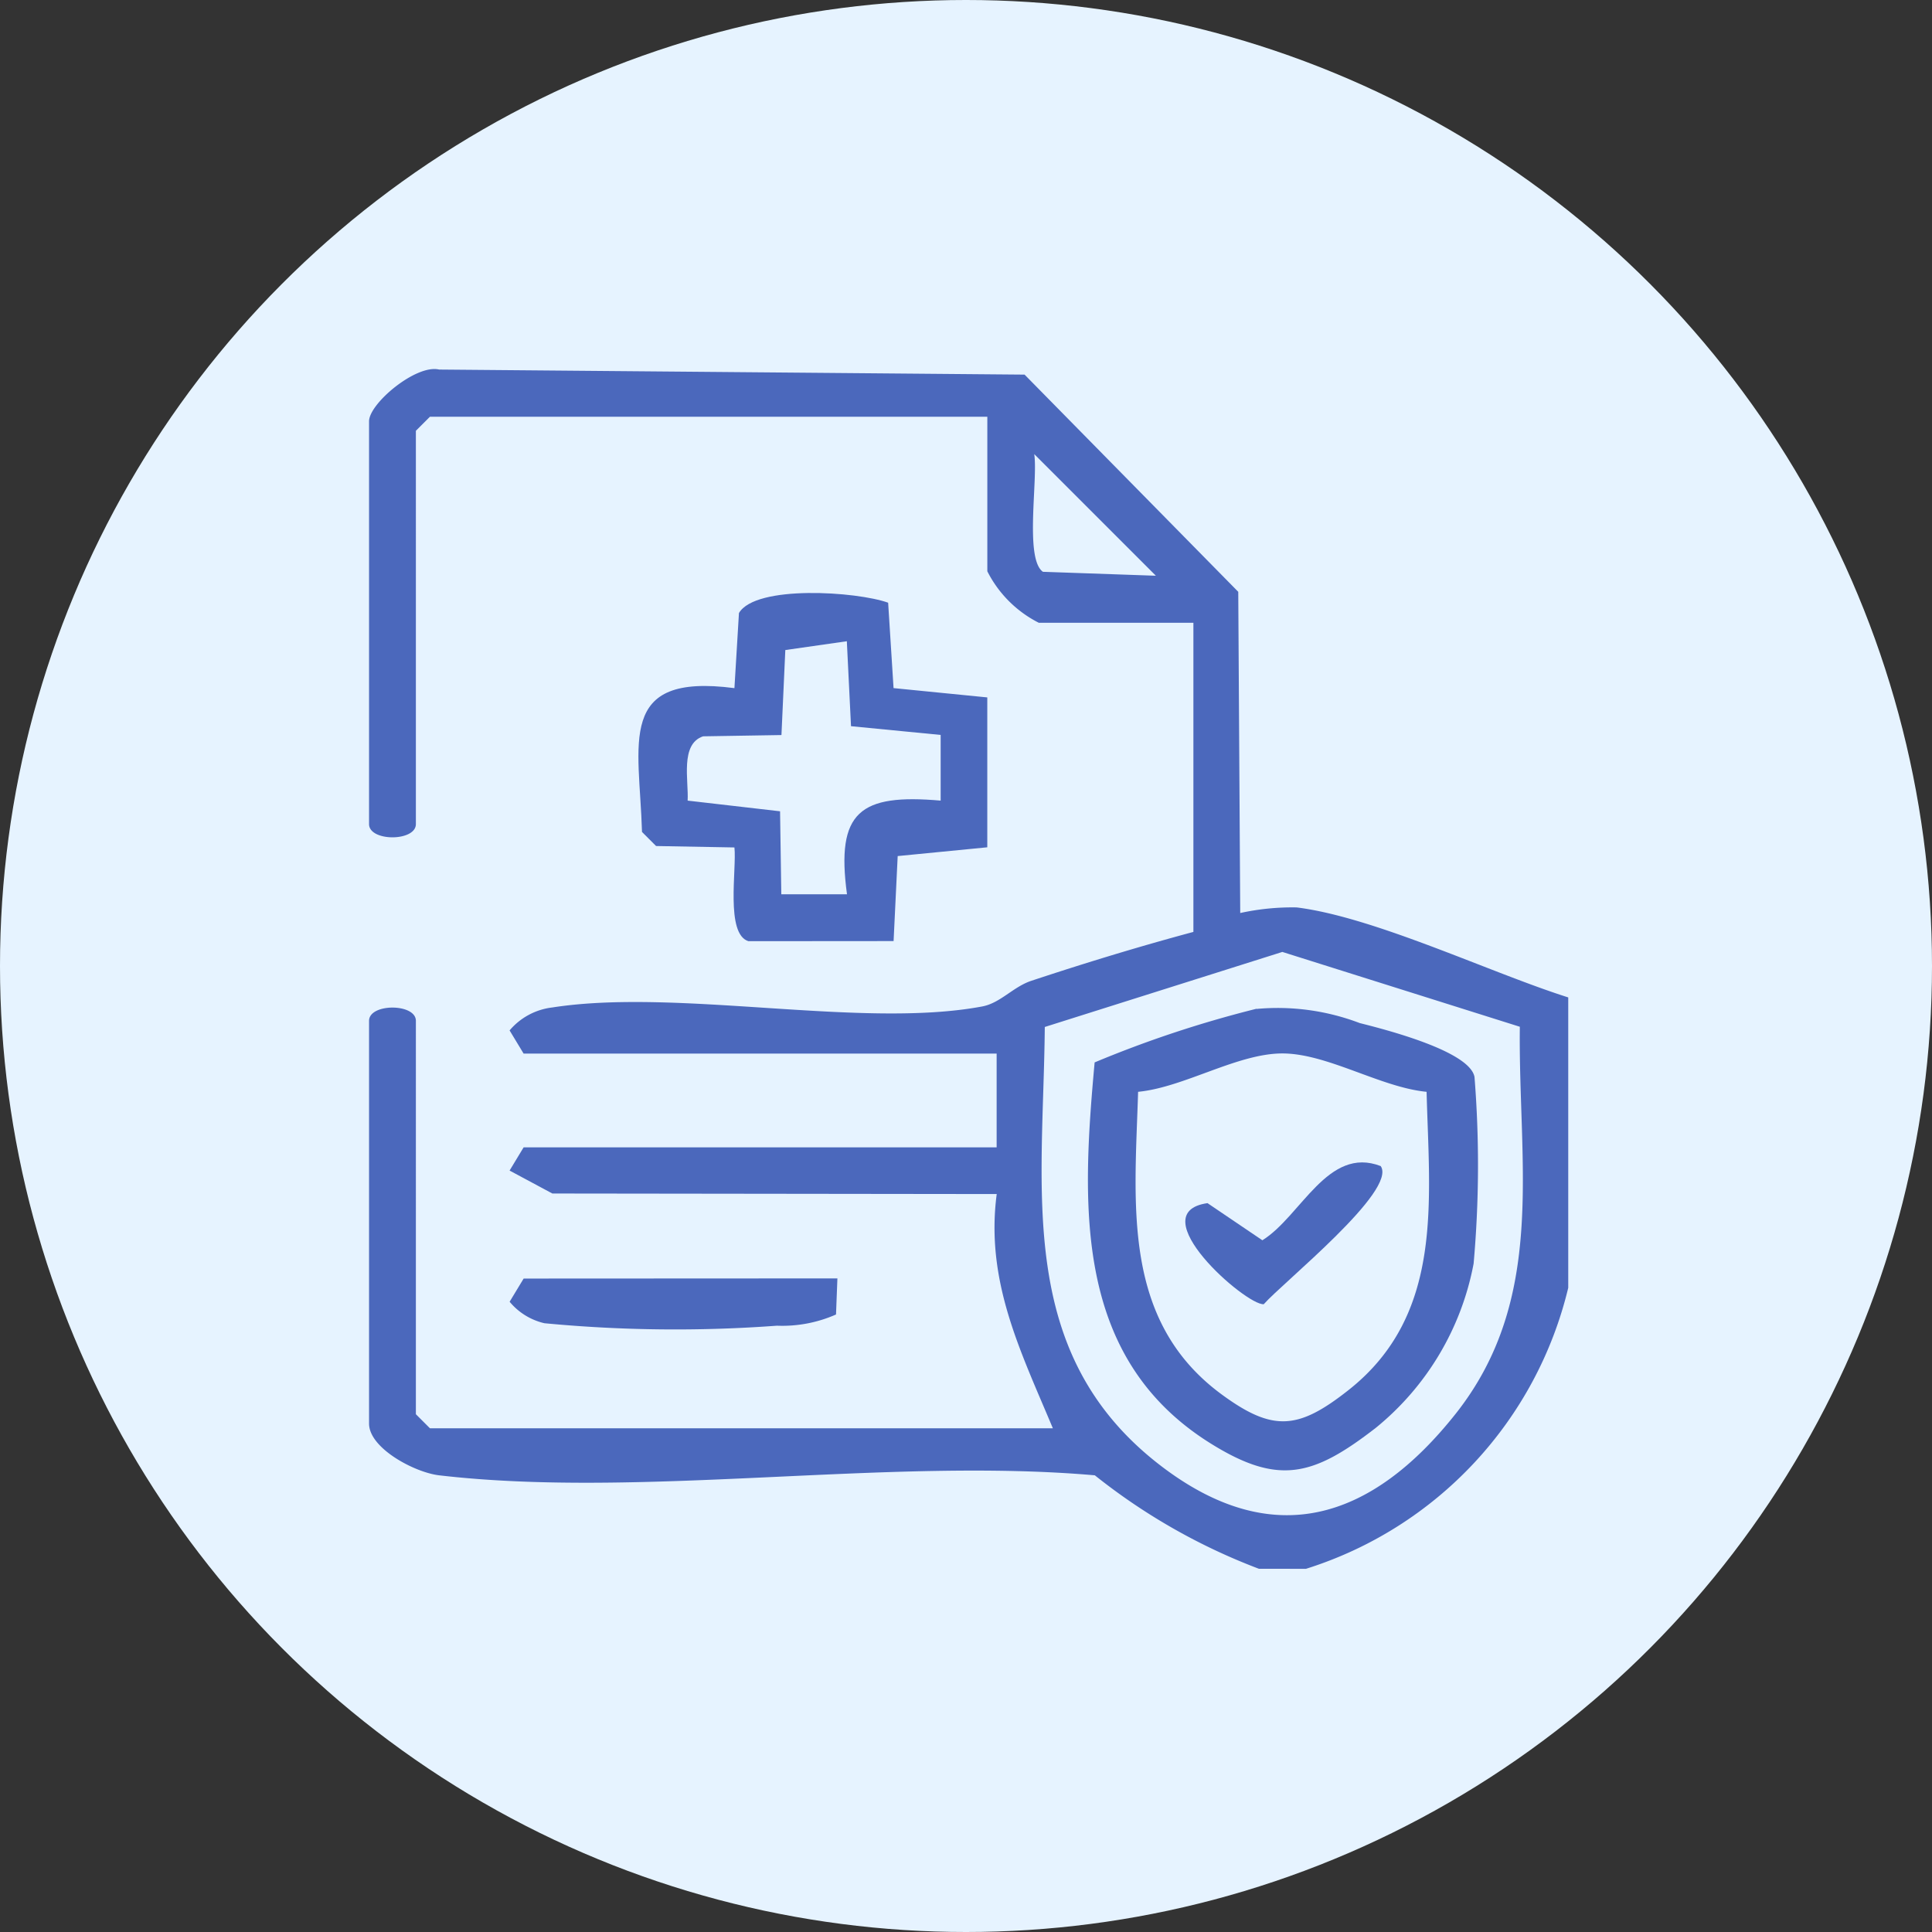
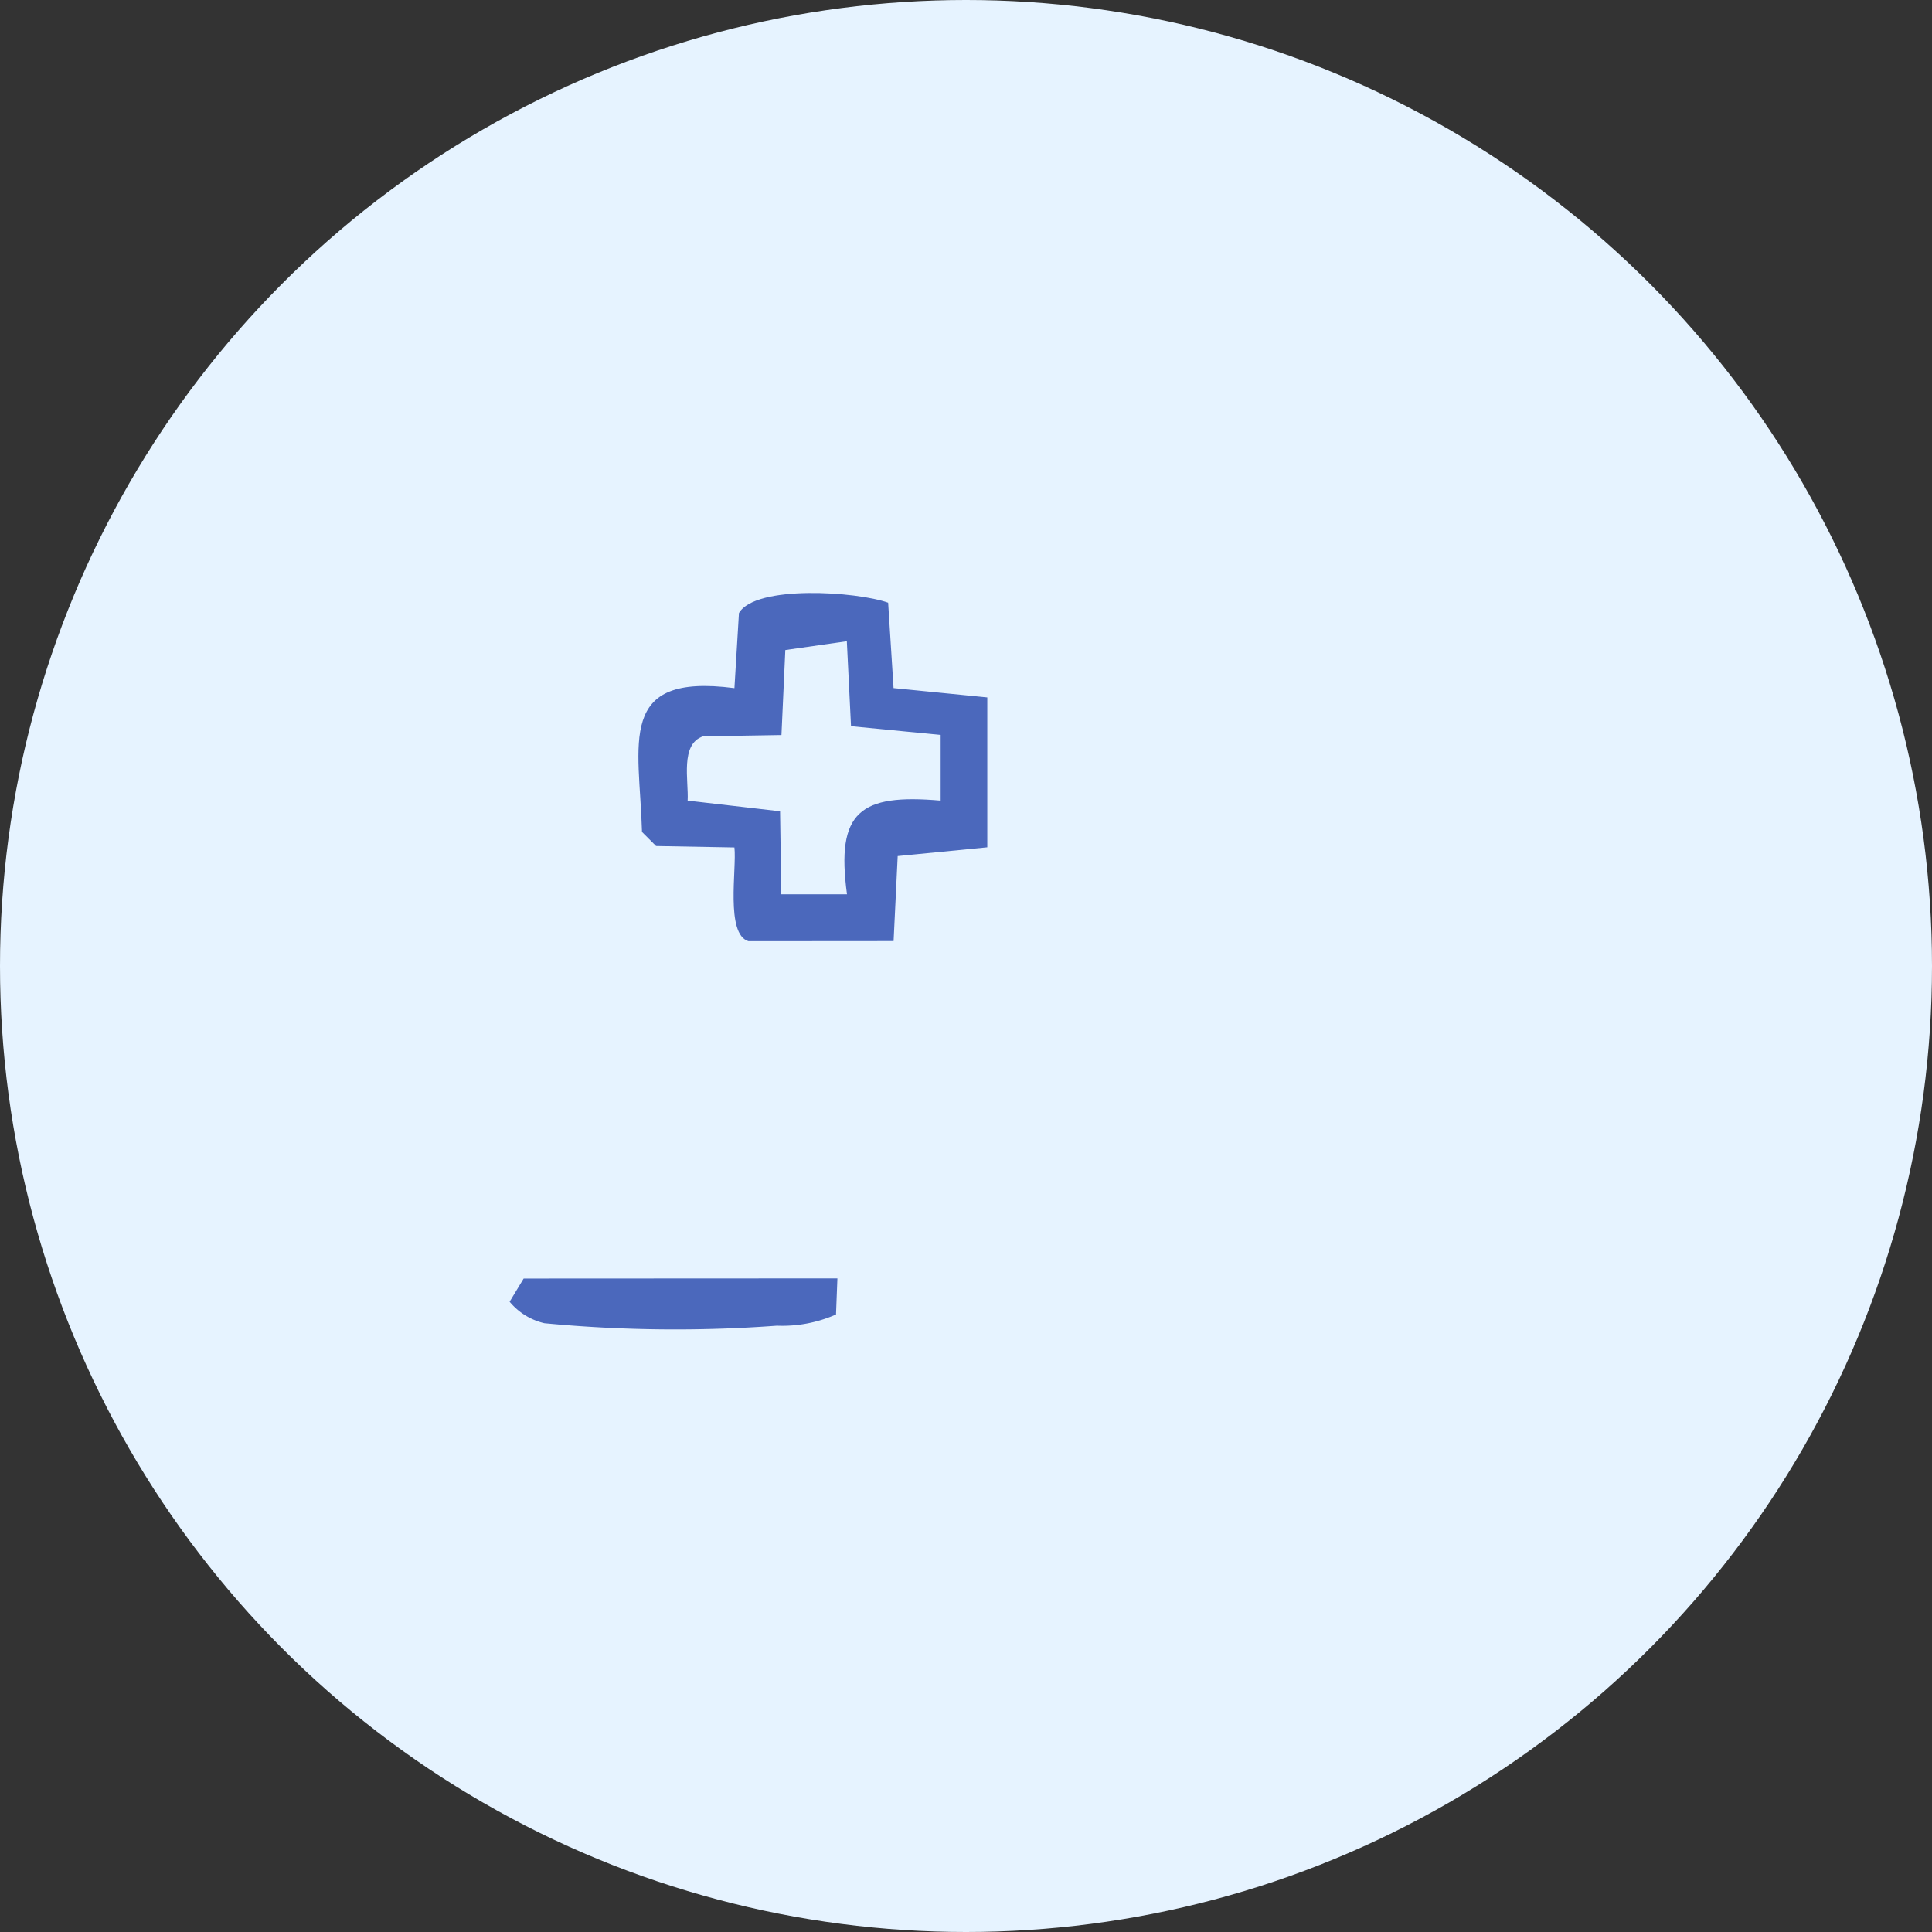
<svg xmlns="http://www.w3.org/2000/svg" width="50" height="50" viewBox="0 0 50 50">
  <rect x="0" y="0" width="50" height="50" fill="#333333" stroke="none" />
  <g id="Health" transform="translate(-0.5 -0.5)">
    <circle id="Ellipse_122" data-name="Ellipse 122" cx="25" cy="25" r="25" transform="translate(0.5 0.5)" fill="#e6f3ff" />
    <g id="Group_778" data-name="Group 778" transform="translate(10.051 10.051)">
      <g id="Group_784" data-name="Group 784" transform="translate(0 0)">
        <g id="Group_781" data-name="Group 781" transform="translate(0 0)">
          <g id="Group_785" data-name="Group 785">
            <g id="Group_779" data-name="Group 779">
              <g id="Group_786" data-name="Group 786">
-                 <path id="Path_1272" data-name="Path 1272" d="M24.023,31.964a15.733,15.733,0,0,1-4.247-2.419c-5.36-.47-11.735.61-16.97,0-.632-.074-1.813-.7-1.813-1.339V17.783c0-.457,1.212-.457,1.212,0V27.964l.364.364H18.69c-.831-1.988-1.75-3.8-1.453-6.062l-11.5-.014L4.63,21.658l.363-.6H17.235V18.631H4.993l-.363-.6a1.708,1.708,0,0,1,1.106-.594c3.245-.506,8.014.559,11.126-.026.472-.089.8-.509,1.274-.665,1.385-.459,2.783-.886,4.191-1.264v-8h-4a3.018,3.018,0,0,1-1.333-1.333v-4H2.569l-.364.364V12.691c0,.457-1.212.457-1.212,0V2.267c0-.46,1.218-1.482,1.813-1.339l15.152.131,5.53,5.621.051,8.313A6.286,6.286,0,0,1,25,14.848c2.023.252,5.011,1.69,7.028,2.329v7.515a10.088,10.088,0,0,1-6.788,7.273Zm-2.667-25.7L18.208,3.116c.1.658-.254,2.712.225,3.046Zm9.421,11.673L24.629,16l-6.148,1.942c-.038,4.248-.776,8.458,3,11.354,2.895,2.219,5.441,1.415,7.625-1.333,2.373-2.988,1.626-6.458,1.669-10.021" transform="translate(-0.993 -0.915)" fill="#4b68bc" />
                <path id="Path_1274" data-name="Path 1274" d="M32.373,33.663c-.6-.186-.3-1.871-.362-2.426L29.983,31.2l-.364-.364c-.066-2.305-.678-4.124,2.392-3.722l.117-1.944c.433-.734,3.05-.558,3.861-.267l.14,2.21,2.426.241v3.879l-2.319.227-.106,2.2ZM34.92,25.9l-1.592.228-.1,2.2-2.028.033c-.6.2-.371,1.143-.4,1.664l2.392.276.032,2.148h1.7c-.29-2.141.337-2.606,2.424-2.424v-1.7l-2.32-.226Z" transform="translate(-22.555 -18.856)" fill="#4b68bc" />
                <path id="Path_1275" data-name="Path 1275" d="M24.363,97.24l-.036.934a3.443,3.443,0,0,1-1.529.29A35.713,35.713,0,0,1,16.78,98.4a1.652,1.652,0,0,1-.9-.556l.363-.6Z" transform="translate(-12.242 -73.706)" fill="#4b68bc" />
-                 <path id="Path_1279" data-name="Path 1279" d="M81.506,68.558a5.975,5.975,0,0,1,2.67.366c.7.176,2.845.729,2.97,1.394a28.744,28.744,0,0,1-.023,4.831A7.185,7.185,0,0,1,84.591,79.4c-1.615,1.251-2.514,1.5-4.271.405-3.548-2.211-3.343-6.148-3.005-9.863a29.13,29.13,0,0,1,4.191-1.389m4.4,2.15c-1.188-.114-2.567-.993-3.733-.993s-2.545.879-3.733.993c-.086,2.888-.444,5.923,2.173,7.839,1.319.966,1.975.9,3.256-.107,2.494-1.954,2.108-4.9,2.037-7.733" transform="translate(-58.537 -51.998)" fill="#4b68bc" />
-                 <path id="Path_1281" data-name="Path 1281" d="M92.509,85.046c.439.635-2.535,3.016-3.026,3.576-.458.036-3.2-2.366-1.456-2.616l1.42.961c1-.619,1.691-2.45,3.063-1.92" transform="translate(-66.328 -64.42)" fill="#4b68bc" />
              </g>
            </g>
          </g>
        </g>
      </g>
    </g>
  </g>
</svg>